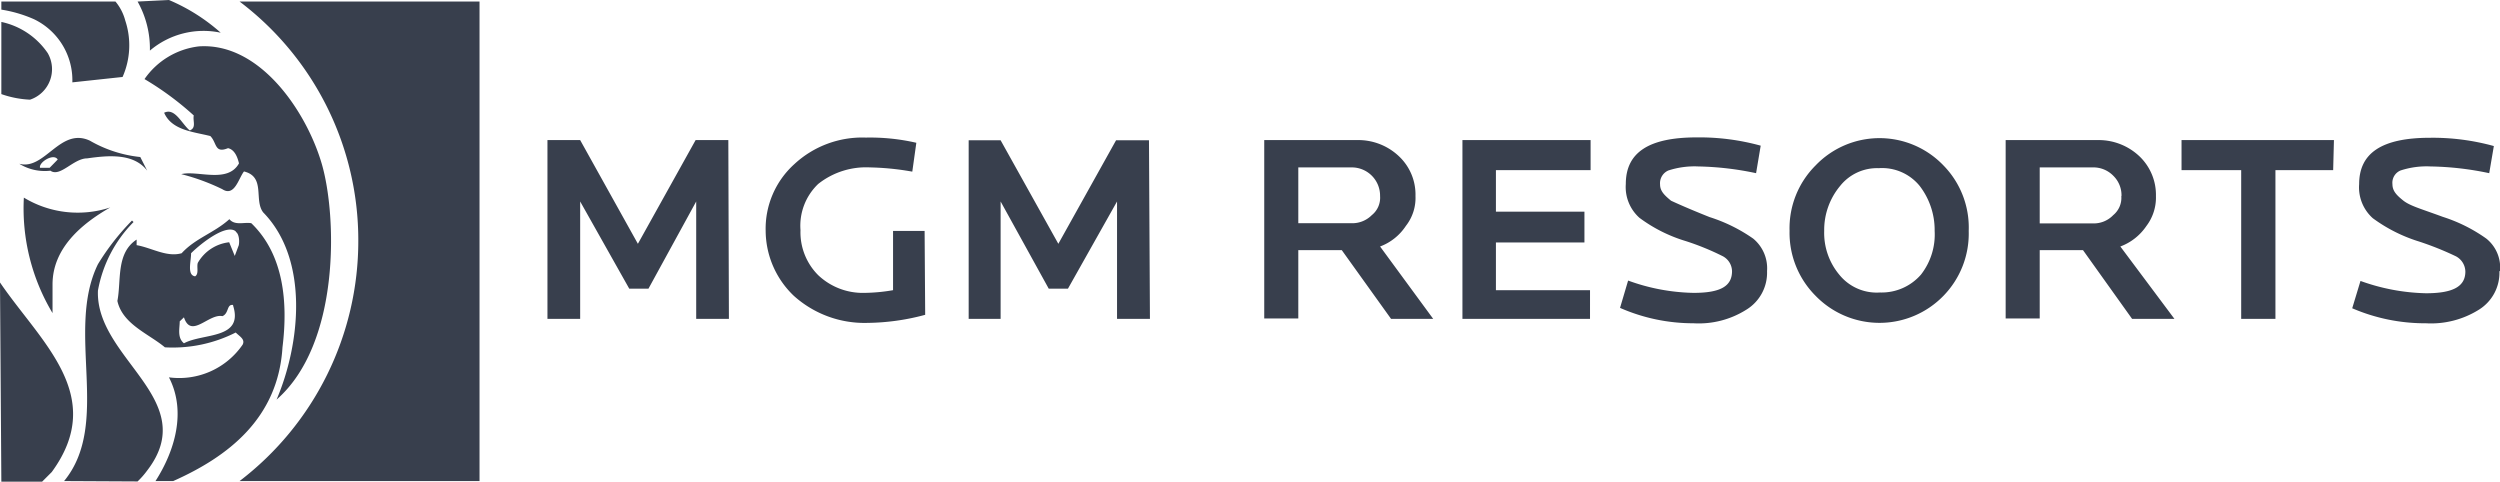
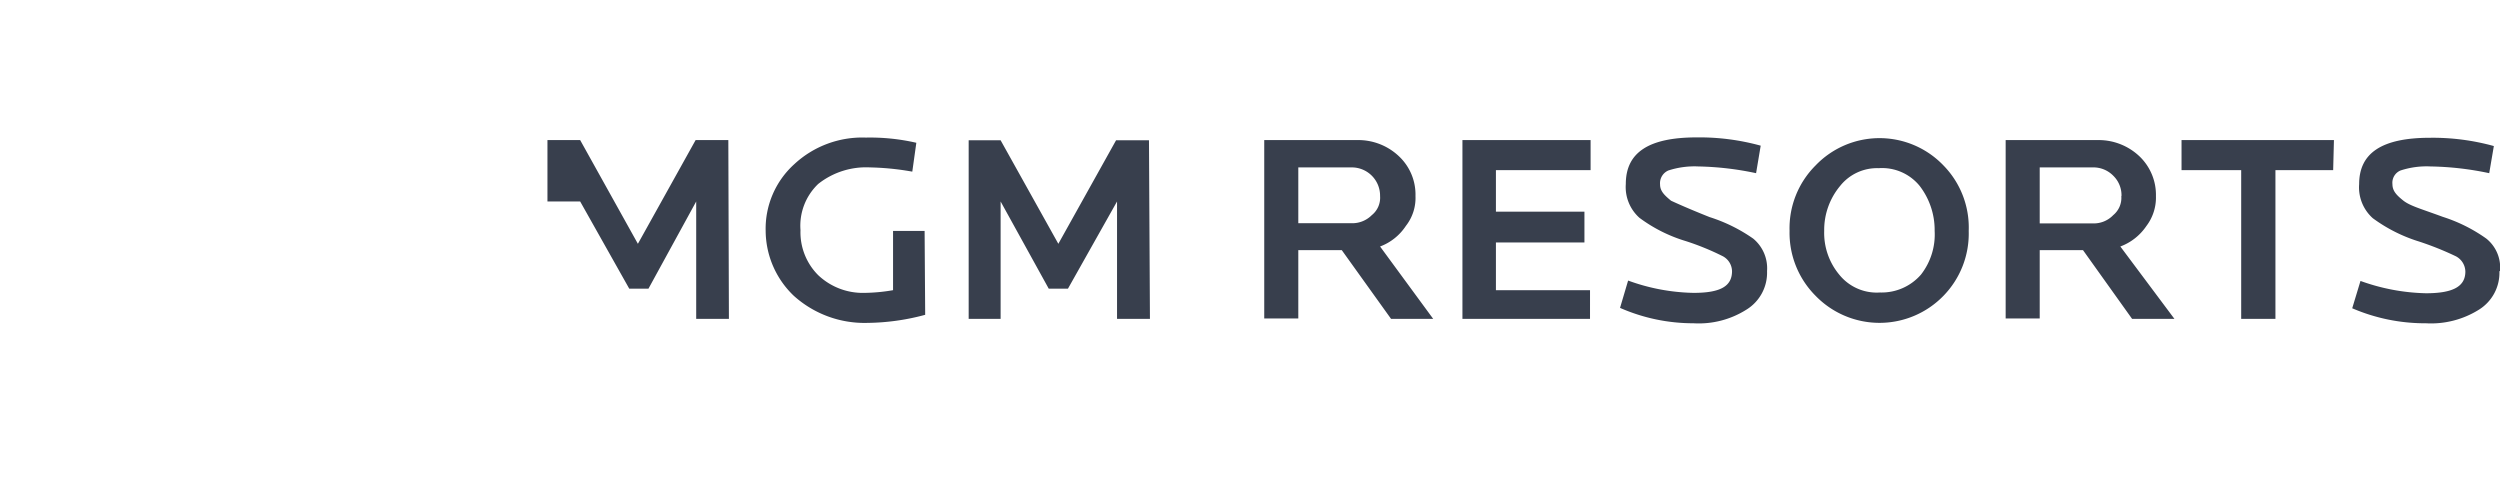
<svg xmlns="http://www.w3.org/2000/svg" viewBox="0 0 129.92 25.03">
  <defs>
    <style>.cls-1{fill:#383f4d;fill-rule:evenodd;}</style>
  </defs>
  <g id="Layer_2">
    <g id="Layer_1-2">
-       <path d="M37.88,16.57h-1.7v-6.1L33.7,15h-1l-2.55-4.53v6.1h-1.7V7.28h1.7l3,5.39,3-5.39h1.7Zm10.2-.21a11.9,11.9,0,0,1-3,.42,5.49,5.49,0,0,1-3.83-1.41A4.7,4.7,0,0,1,39.79,12a4.52,4.52,0,0,1,1.49-3.47A5.19,5.19,0,0,1,45,7.15a10.74,10.74,0,0,1,2.62.27l-.21,1.5a14,14,0,0,0-2.2-.22,4,4,0,0,0-2.69.86,3,3,0,0,0-.92,2.4,3.15,3.15,0,0,0,.92,2.34,3.37,3.37,0,0,0,2.41.92,9.16,9.16,0,0,0,1.48-.14V12h1.64Zm11.68.21H58.05v-6.1L55.5,15h-1L52,10.47v6.1H50.34V7.29H52l3,5.38,3-5.38h1.71Zm14.72,0H72.29L69.73,13H67.47v3.55H65.7V7.28h4.82a3.07,3.07,0,0,1,2.19.85,2.73,2.73,0,0,1,.85,2.06,2.35,2.35,0,0,1-.5,1.55,2.76,2.76,0,0,1-1.34,1.07Zm-2.76-6.38A1.47,1.47,0,0,0,70.23,8.7H67.47v2.9h2.76a1.43,1.43,0,0,0,1.06-.42A1.16,1.16,0,0,0,71.72,10.19Zm10.91,6.38H76V7.28h6.66V8.84H77.74V11h4.6V12.6h-4.6v2.48h4.89Zm9.2-2.48a2.25,2.25,0,0,1-1.07,2,4.63,4.63,0,0,1-2.75.71A9.47,9.47,0,0,1,84.19,16l.42-1.42a10.43,10.43,0,0,0,3.4.64c1.41,0,2-.35,2-1.13a.9.9,0,0,0-.49-.78,13.48,13.48,0,0,0-1.91-.78,7.78,7.78,0,0,1-2.41-1.21,2.14,2.14,0,0,1-.71-1.76c0-1.64,1.2-2.42,3.68-2.42a12,12,0,0,1,3.33.43L91.26,9a15.68,15.68,0,0,0-3-.35,4.38,4.38,0,0,0-1.56.21.72.72,0,0,0-.43.72c0,.35.22.56.57.85.28.13.92.42,2,.85a8.36,8.36,0,0,1,2.27,1.12A2,2,0,0,1,91.83,14.09ZM102.31,12A4.63,4.63,0,0,1,101,15.37a4.63,4.63,0,0,1-6.65,0A4.63,4.63,0,0,1,93,12a4.61,4.61,0,0,1,1.35-3.4,4.6,4.6,0,0,1,6.65,0A4.61,4.61,0,0,1,102.31,12Zm-1.77,0a3.76,3.76,0,0,0-.78-2.34,2.52,2.52,0,0,0-2.13-.92,2.45,2.45,0,0,0-2,.92A3.57,3.57,0,0,0,94.8,12a3.38,3.38,0,0,0,.78,2.27,2.5,2.5,0,0,0,2.12.93,2.71,2.71,0,0,0,2.13-.93A3.39,3.39,0,0,0,100.54,12ZM113,16.57H110.8L108.25,13H106v3.55h-1.77V7.28H109a3.08,3.08,0,0,1,2.19.85,2.77,2.77,0,0,1,.85,2.06,2.45,2.45,0,0,1-.5,1.56,2.82,2.82,0,0,1-1.35,1.06Zm-2.75-6.38a1.42,1.42,0,0,0-.43-1.06,1.44,1.44,0,0,0-1.06-.43H106v2.91h2.76a1.4,1.4,0,0,0,1.06-.43A1.16,1.16,0,0,0,110.24,10.19Zm11-1.35h-3v7.73h-1.78V8.84h-3.1V7.28h7.92Zm8.64,5.25a2.26,2.26,0,0,1-1.06,2,4.68,4.68,0,0,1-2.76.71,9.55,9.55,0,0,1-3.83-.78l.43-1.42a10.65,10.65,0,0,0,3.4.64c1.41,0,2.05-.35,2.05-1.13a.92.92,0,0,0-.49-.79,15.88,15.88,0,0,0-1.92-.77,8.06,8.06,0,0,1-2.4-1.21,2.15,2.15,0,0,1-.71-1.77c0-1.63,1.2-2.41,3.68-2.41a11.87,11.87,0,0,1,3.32.43L129.36,9a15.77,15.77,0,0,0-3.05-.35,4.34,4.34,0,0,0-1.56.21.69.69,0,0,0-.42.71c0,.35.21.57.56.85s.92.43,2.06.85a8.18,8.18,0,0,1,2.26,1.13A1.93,1.93,0,0,1,129.92,14.09Z" class="cls-1" />
-       <path d="M5.73,10.78c-1.49.85-3,2.12-3,4v1.49a10.58,10.58,0,0,1-1.49-6A5.4,5.4,0,0,0,5.73,10.78ZM4.67,7.31a6.58,6.58,0,0,0,2.62.85l.36.71c-.71-.93-2.06-.79-3.12-.64-.71,0-1.41,1-1.91.64A2.51,2.51,0,0,1,1,8.51C2.33,8.87,3.12,6.59,4.67,7.31ZM3,8.29c-.21-.35-1,.15-.92.43h.5ZM.07,1.14A3.9,3.9,0,0,1,2.48,2.76a1.67,1.67,0,0,1-.92,2.42A5.18,5.18,0,0,1,.07,4.89ZM3.33,25c2.47-3,.06-7.8,1.76-11.27a12.52,12.52,0,0,1,1.77-2.27l.08.08A6.75,6.75,0,0,0,5.09,15.1c-.14,3.54,5.39,5.67,2.56,9.35a4.23,4.23,0,0,1-.5.57ZM12.45.08H24.92V25H12.45a15.69,15.69,0,0,0,6.17-12.48A15.54,15.54,0,0,0,12.45.08ZM0,14.68c2.12,3.11,5.59,5.88,2.69,9.85l-.5.5H.07ZM6.51,1.07A4.07,4.07,0,0,1,6.37,4l-2.61.28A3.52,3.52,0,0,0,1.77,1,6.81,6.81,0,0,0,.07.5V.08H6A2.55,2.55,0,0,1,6.51,1.07ZM8.78,0a9.74,9.74,0,0,1,2.69,1.7,4.3,4.3,0,0,0-3.68.93A5,5,0,0,0,7.15.08ZM9,25H8.08c1-1.56,1.62-3.61.7-5.39a4,4,0,0,0,3.83-1.7c.14-.28-.15-.42-.36-.63a7.24,7.24,0,0,1-3.68.77c-.85-.71-2.2-1.2-2.47-2.41.21-1.06-.08-2.48,1-3.19v.29c.79.14,1.56.64,2.34.42.71-.78,1.7-1.06,2.48-1.77.29.35.78.14,1.14.21,1.69,1.63,1.91,4.11,1.62,6.45C14.45,21.76,11.83,23.74,9,25Zm3.12-9.15c-.35-.06-.21.43-.56.58-.71-.15-1.63,1.2-2,.06l-.22.21c0,.36-.14.85.22,1.14C10.55,17.3,12.68,17.65,12.11,15.87Zm.14-3.82c-.49-.43-1.83.63-2.33,1.13,0,.43-.22,1.14.21,1.2.21-.13.07-.49.14-.7a2.15,2.15,0,0,1,1.63-1.07l.29.71.21-.56C12.46,12.47,12.4,12.12,12.25,12.05Zm2.12,8.72c1.21-2.84,1.71-7.24-.7-9.71-.5-.64.14-1.85-1-2.13-.28.35-.49,1.34-1.13.92a11.06,11.06,0,0,0-2.13-.78c.85-.21,2.41.5,3-.56-.07-.29-.21-.71-.57-.79-.71.29-.57-.28-.92-.63-.86-.22-2-.29-2.4-1.21.56-.28.91.57,1.33.92.36-.14.15-.49.21-.78A15.63,15.63,0,0,0,7.51,4.11a4,4,0,0,1,2.83-1.7c3.18-.21,5.59,3.4,6.38,6.1S17.7,17.86,14.37,20.77Z" class="cls-1" />
+       <path d="M37.88,16.57h-1.7v-6.1L33.7,15h-1l-2.55-4.53h-1.7V7.28h1.7l3,5.39,3-5.39h1.7Zm10.2-.21a11.9,11.9,0,0,1-3,.42,5.49,5.49,0,0,1-3.83-1.41A4.7,4.7,0,0,1,39.79,12a4.52,4.52,0,0,1,1.49-3.47A5.19,5.19,0,0,1,45,7.15a10.74,10.74,0,0,1,2.62.27l-.21,1.5a14,14,0,0,0-2.2-.22,4,4,0,0,0-2.69.86,3,3,0,0,0-.92,2.4,3.15,3.15,0,0,0,.92,2.34,3.37,3.37,0,0,0,2.41.92,9.16,9.16,0,0,0,1.48-.14V12h1.64Zm11.68.21H58.05v-6.1L55.5,15h-1L52,10.47v6.1H50.34V7.29H52l3,5.38,3-5.38h1.71Zm14.72,0H72.29L69.73,13H67.47v3.55H65.7V7.28h4.82a3.07,3.07,0,0,1,2.19.85,2.73,2.73,0,0,1,.85,2.06,2.35,2.35,0,0,1-.5,1.55,2.76,2.76,0,0,1-1.34,1.07Zm-2.76-6.38A1.47,1.47,0,0,0,70.23,8.7H67.47v2.9h2.76a1.43,1.43,0,0,0,1.06-.42A1.16,1.16,0,0,0,71.72,10.19Zm10.91,6.38H76V7.28h6.66V8.84H77.74V11h4.6V12.6h-4.6v2.48h4.89Zm9.2-2.48a2.25,2.25,0,0,1-1.07,2,4.63,4.63,0,0,1-2.75.71A9.47,9.47,0,0,1,84.19,16l.42-1.42a10.43,10.43,0,0,0,3.4.64c1.41,0,2-.35,2-1.13a.9.9,0,0,0-.49-.78,13.48,13.48,0,0,0-1.91-.78,7.78,7.78,0,0,1-2.41-1.21,2.14,2.14,0,0,1-.71-1.76c0-1.64,1.2-2.42,3.68-2.42a12,12,0,0,1,3.33.43L91.26,9a15.68,15.68,0,0,0-3-.35,4.38,4.38,0,0,0-1.56.21.72.72,0,0,0-.43.72c0,.35.22.56.57.85.28.13.92.42,2,.85a8.36,8.36,0,0,1,2.27,1.12A2,2,0,0,1,91.83,14.09ZM102.31,12A4.63,4.63,0,0,1,101,15.37a4.63,4.63,0,0,1-6.65,0A4.63,4.63,0,0,1,93,12a4.61,4.61,0,0,1,1.35-3.4,4.6,4.6,0,0,1,6.65,0A4.61,4.61,0,0,1,102.31,12Zm-1.77,0a3.76,3.76,0,0,0-.78-2.34,2.52,2.52,0,0,0-2.13-.92,2.45,2.45,0,0,0-2,.92A3.57,3.57,0,0,0,94.8,12a3.38,3.38,0,0,0,.78,2.27,2.5,2.5,0,0,0,2.12.93,2.71,2.71,0,0,0,2.13-.93A3.39,3.39,0,0,0,100.54,12ZM113,16.57H110.8L108.25,13H106v3.55h-1.77V7.28H109a3.08,3.08,0,0,1,2.19.85,2.77,2.77,0,0,1,.85,2.06,2.45,2.45,0,0,1-.5,1.56,2.82,2.82,0,0,1-1.35,1.06Zm-2.75-6.38a1.42,1.42,0,0,0-.43-1.06,1.44,1.44,0,0,0-1.06-.43H106v2.91h2.76a1.4,1.4,0,0,0,1.06-.43A1.16,1.16,0,0,0,110.24,10.19Zm11-1.35h-3v7.73h-1.78V8.84h-3.1V7.28h7.92Zm8.64,5.25a2.26,2.26,0,0,1-1.06,2,4.68,4.68,0,0,1-2.76.71,9.55,9.55,0,0,1-3.83-.78l.43-1.42a10.65,10.65,0,0,0,3.4.64c1.41,0,2.05-.35,2.05-1.13a.92.92,0,0,0-.49-.79,15.88,15.88,0,0,0-1.92-.77,8.06,8.06,0,0,1-2.4-1.21,2.15,2.15,0,0,1-.71-1.77c0-1.63,1.2-2.41,3.68-2.41a11.87,11.87,0,0,1,3.32.43L129.36,9a15.77,15.77,0,0,0-3.05-.35,4.34,4.34,0,0,0-1.56.21.69.69,0,0,0-.42.71c0,.35.21.57.56.85s.92.43,2.06.85a8.18,8.18,0,0,1,2.26,1.13A1.93,1.93,0,0,1,129.92,14.09Z" class="cls-1" />
    </g>
  </g>
</svg>